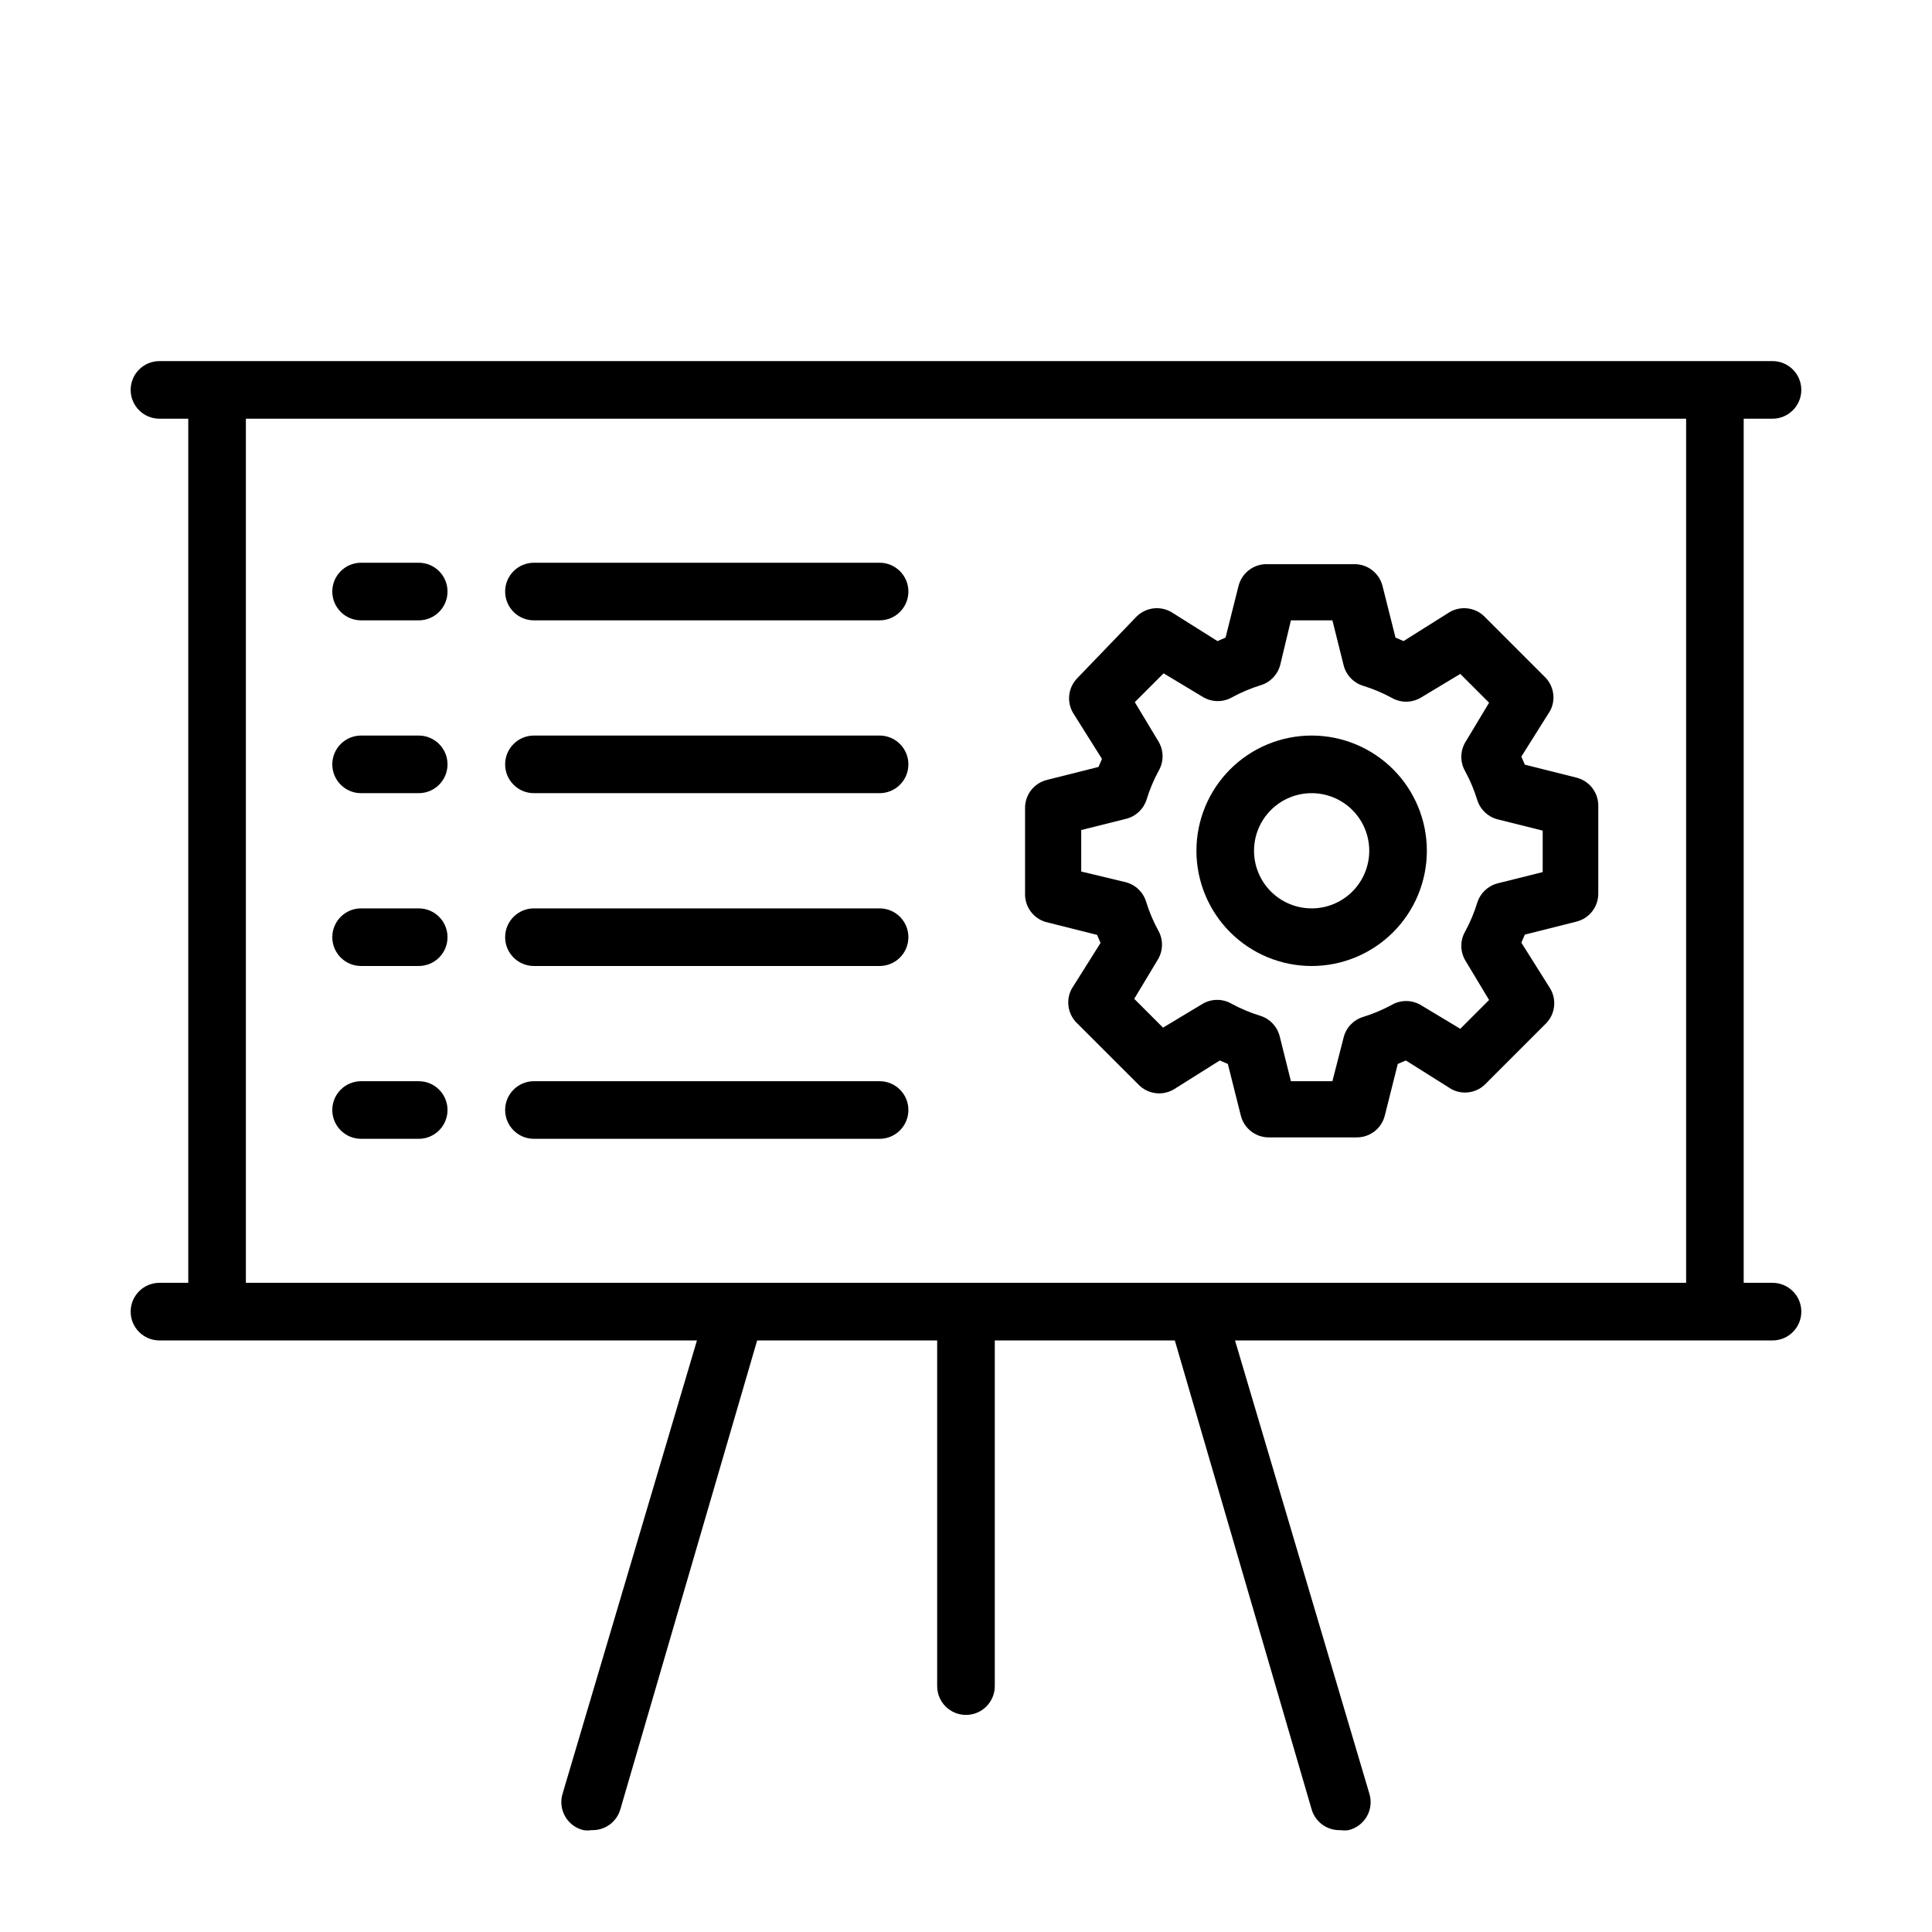
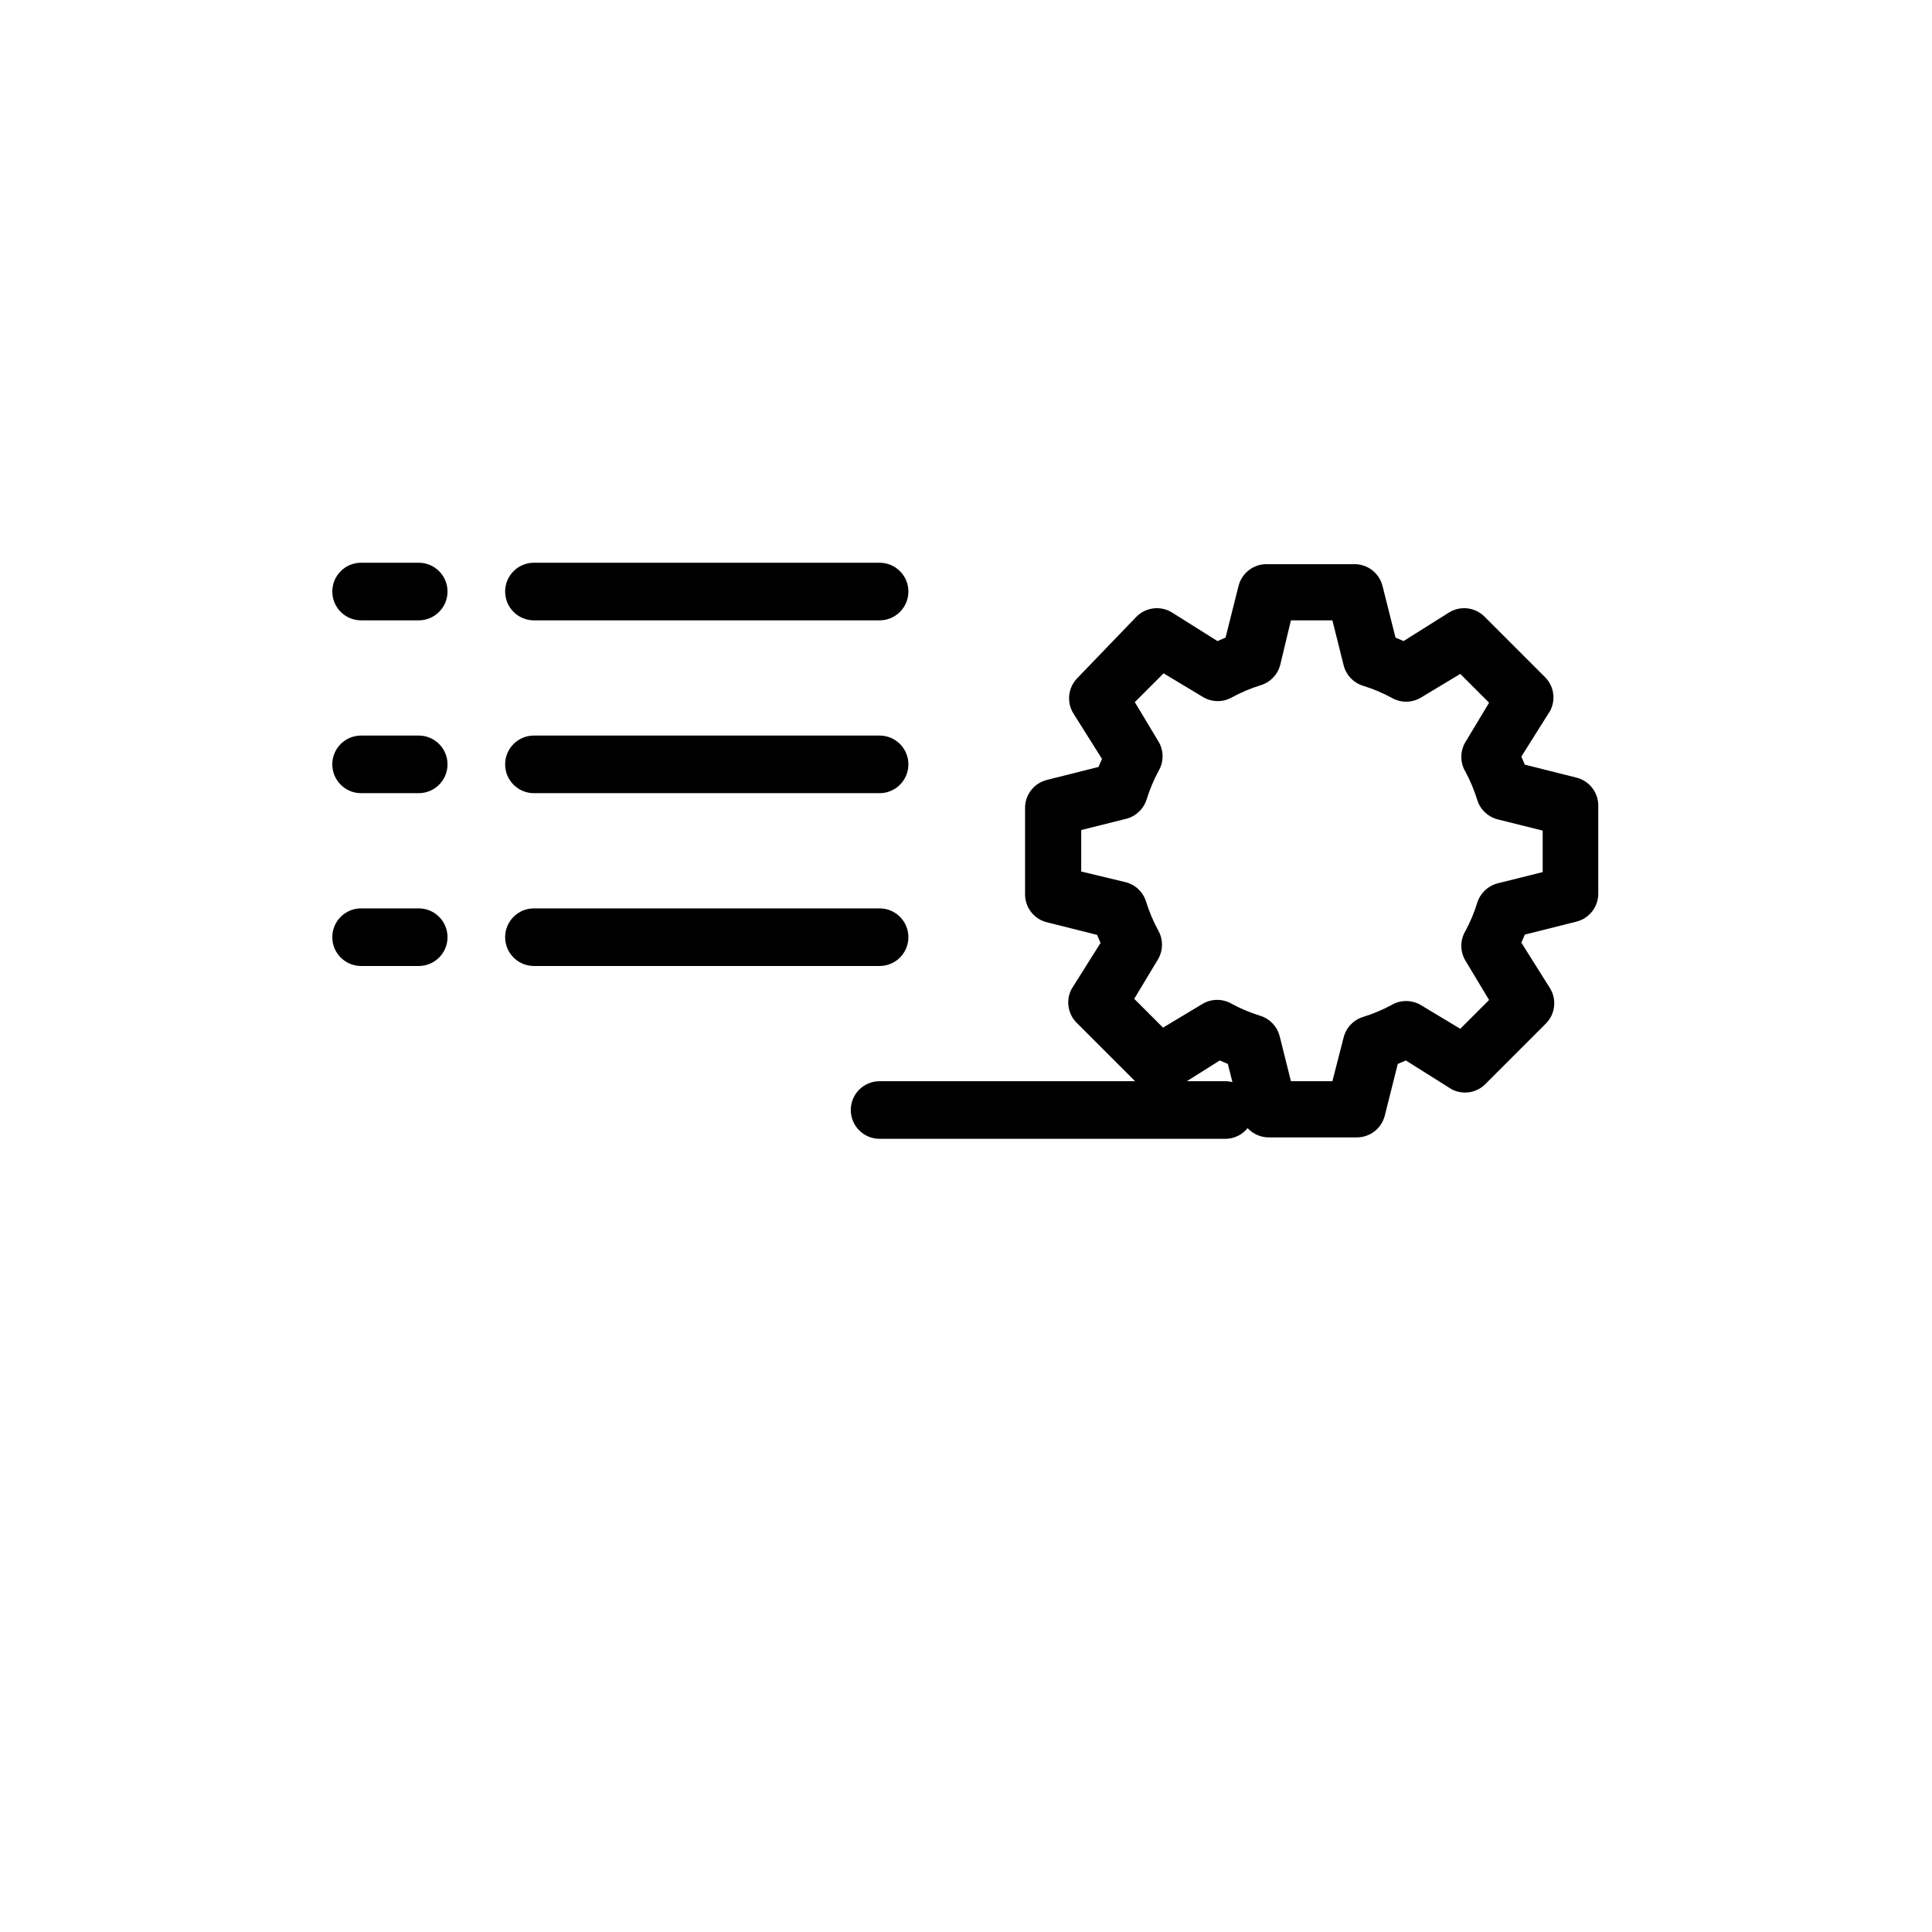
<svg xmlns="http://www.w3.org/2000/svg" fill="#000000" width="800px" height="800px" version="1.1" viewBox="144 144 512 512">
  <g>
-     <path d="m491.6 400c8.098 0 15.863-3.219 21.59-8.945 5.727-5.727 8.941-13.492 8.941-21.59s-3.215-15.863-8.941-21.59c-5.727-5.727-13.492-8.945-21.59-8.945-8.098 0-15.867 3.219-21.594 8.945-5.723 5.727-8.941 13.492-8.941 21.59s3.219 15.863 8.941 21.59c5.727 5.727 13.496 8.945 21.594 8.945zm0-45.801c4.047 0 7.93 1.605 10.793 4.469s4.473 6.746 4.473 10.797c0 4.047-1.609 7.934-4.473 10.797s-6.746 4.469-10.793 4.469c-4.051 0-7.934-1.605-10.797-4.469-2.863-2.863-4.473-6.75-4.473-10.797 0-4.051 1.609-7.934 4.473-10.797 2.863-2.863 6.746-4.469 10.797-4.469z" />
    <path d="m421.07 388.32 13.664 3.434 0.918 2.137-7.633 12.137h-0.004c-1.66 3.066-1.031 6.871 1.527 9.238l16.262 16.258c2.473 2.473 6.312 2.941 9.312 1.145l12.137-7.633 2.137 0.918 3.434 13.664c0.863 3.488 4.043 5.906 7.637 5.801h22.902-0.004c3.594 0.105 6.773-2.312 7.633-5.801l3.434-13.664 2.137-0.918 12.137 7.633h0.004c2.852 1.492 6.332 1.035 8.703-1.145l16.258-16.258c2.469-2.477 2.941-6.312 1.145-9.312l-7.633-12.137 0.918-2.137 13.664-3.434-0.004-0.004c3.492-0.859 5.906-4.039 5.805-7.633v-22.902 0.004c0.102-3.594-2.312-6.773-5.805-7.637l-13.664-3.434-0.918-2.137 7.633-12.137h0.004c1.492-2.852 1.035-6.336-1.145-8.703l-16.258-16.258c-2.477-2.473-6.312-2.941-9.312-1.148l-12.137 7.633-2.137-0.918-3.434-13.664-0.004 0.004c-0.863-3.488-4.039-5.906-7.633-5.801h-22.902c-3.594-0.105-6.769 2.312-7.633 5.801l-3.434 13.664-2.137 0.918-12.137-7.633-0.004-0.004c-3-1.793-6.836-1.324-9.312 1.148l-15.648 16.258c-2.469 2.477-2.941 6.312-1.145 9.312l7.633 12.137-0.918 2.137-13.664 3.434 0.004 0.004c-3.492 0.859-5.906 4.039-5.801 7.633v22.902-0.004c0.09 3.289 2.273 6.148 5.418 7.102zm9.465-24.352 11.91-2.977c2.57-0.648 4.625-2.586 5.418-5.113 0.812-2.648 1.887-5.203 3.207-7.637 1.363-2.359 1.363-5.269 0-7.633l-6.336-10.535 7.633-7.633 10.535 6.336c2.363 1.363 5.273 1.363 7.633 0 2.43-1.32 4.988-2.394 7.633-3.207 2.531-0.793 4.469-2.844 5.117-5.418l2.824-11.754h10.992l2.977 11.91v-0.004c0.645 2.574 2.582 4.625 5.113 5.422 2.644 0.809 5.203 1.883 7.633 3.203 2.363 1.363 5.273 1.363 7.633 0l10.535-6.336 7.633 7.633-6.336 10.535c-1.363 2.363-1.363 5.273 0 7.633 1.324 2.434 2.398 4.988 3.207 7.637 0.797 2.527 2.848 4.465 5.422 5.113l11.91 2.977v10.992l-11.91 2.977c-2.574 0.648-4.625 2.586-5.422 5.113-0.809 2.648-1.883 5.203-3.207 7.637-1.363 2.359-1.363 5.269 0 7.633l6.336 10.535-7.633 7.633-10.535-6.336c-2.359-1.363-5.269-1.363-7.633 0-2.43 1.32-4.988 2.394-7.633 3.207-2.531 0.793-4.469 2.844-5.113 5.418l-2.977 11.602h-10.992l-2.977-11.91v0.004c-0.648-2.574-2.586-4.625-5.117-5.422-2.644-0.809-5.203-1.883-7.633-3.203-2.363-1.363-5.269-1.363-7.633 0l-10.535 6.336-7.633-7.633 6.336-10.535c1.363-2.363 1.363-5.273 0-7.637-1.32-2.43-2.394-4.984-3.207-7.633-0.793-2.531-2.848-4.465-5.418-5.113l-11.758-2.824z" />
-     <path d="m254.96 430.53h-15.266c-4.215 0-7.633 3.418-7.633 7.633 0 4.219 3.418 7.637 7.633 7.637h15.266c4.219 0 7.637-3.418 7.637-7.637 0-4.215-3.418-7.633-7.637-7.633z" />
    <path d="m254.96 384.73h-15.266c-4.215 0-7.633 3.418-7.633 7.633 0 4.219 3.418 7.637 7.633 7.637h15.266c4.219 0 7.637-3.418 7.637-7.637 0-4.215-3.418-7.633-7.637-7.633z" />
    <path d="m254.96 338.93h-15.266c-4.215 0-7.633 3.418-7.633 7.633 0 4.219 3.418 7.637 7.633 7.637h15.266c4.219 0 7.637-3.418 7.637-7.637 0-4.215-3.418-7.633-7.637-7.633z" />
    <path d="m254.96 293.13h-15.266c-4.215 0-7.633 3.418-7.633 7.633 0 4.219 3.418 7.637 7.633 7.637h15.266c4.219 0 7.637-3.418 7.637-7.637 0-4.215-3.418-7.633-7.637-7.633z" />
-     <path d="m377.1 430.53h-91.602c-4.215 0-7.633 3.418-7.633 7.633 0 4.219 3.418 7.637 7.633 7.637h91.602c4.215 0 7.633-3.418 7.633-7.637 0-4.215-3.418-7.633-7.633-7.633z" />
+     <path d="m377.1 430.53c-4.215 0-7.633 3.418-7.633 7.633 0 4.219 3.418 7.637 7.633 7.637h91.602c4.215 0 7.633-3.418 7.633-7.637 0-4.215-3.418-7.633-7.633-7.633z" />
    <path d="m377.1 384.73h-91.602c-4.215 0-7.633 3.418-7.633 7.633 0 4.219 3.418 7.637 7.633 7.637h91.602c4.215 0 7.633-3.418 7.633-7.637 0-4.215-3.418-7.633-7.633-7.633z" />
    <path d="m377.1 338.93h-91.602c-4.215 0-7.633 3.418-7.633 7.633 0 4.219 3.418 7.637 7.633 7.637h91.602c4.215 0 7.633-3.418 7.633-7.637 0-4.215-3.418-7.633-7.633-7.633z" />
    <path d="m377.1 293.13h-91.602c-4.215 0-7.633 3.418-7.633 7.633 0 4.219 3.418 7.637 7.633 7.637h91.602c4.215 0 7.633-3.418 7.633-7.637 0-4.215-3.418-7.633-7.633-7.633z" />
-     <path d="m613.73 483.96h-7.633v-229h7.633c4.219 0 7.637-3.418 7.637-7.633s-3.418-7.633-7.637-7.633h-427.47c-4.215 0-7.633 3.418-7.633 7.633s3.418 7.633 7.633 7.633h7.633v229h-7.633c-4.215 0-7.633 3.418-7.633 7.637 0 4.215 3.418 7.633 7.633 7.633h142.44l-35.574 120c-0.652 2.027-0.43 4.234 0.613 6.09 1.043 1.855 2.812 3.191 4.883 3.684 0.711 0.109 1.43 0.109 2.137 0 3.508 0.137 6.656-2.129 7.637-5.496l36.258-124.27h47.707v91.602c0 4.215 3.418 7.633 7.637 7.633 4.215 0 7.633-3.418 7.633-7.633v-91.602h47.711l36.258 124.27c0.977 3.367 4.129 5.633 7.633 5.496 0.707 0.109 1.43 0.109 2.137 0 2.07-0.492 3.84-1.828 4.887-3.684 1.043-1.855 1.262-4.062 0.609-6.09l-35.57-120h142.44c4.219 0 7.637-3.418 7.637-7.633 0-4.219-3.418-7.637-7.637-7.637zm-404.57-229h381.68v229h-381.68z" />
  </g>
</svg>